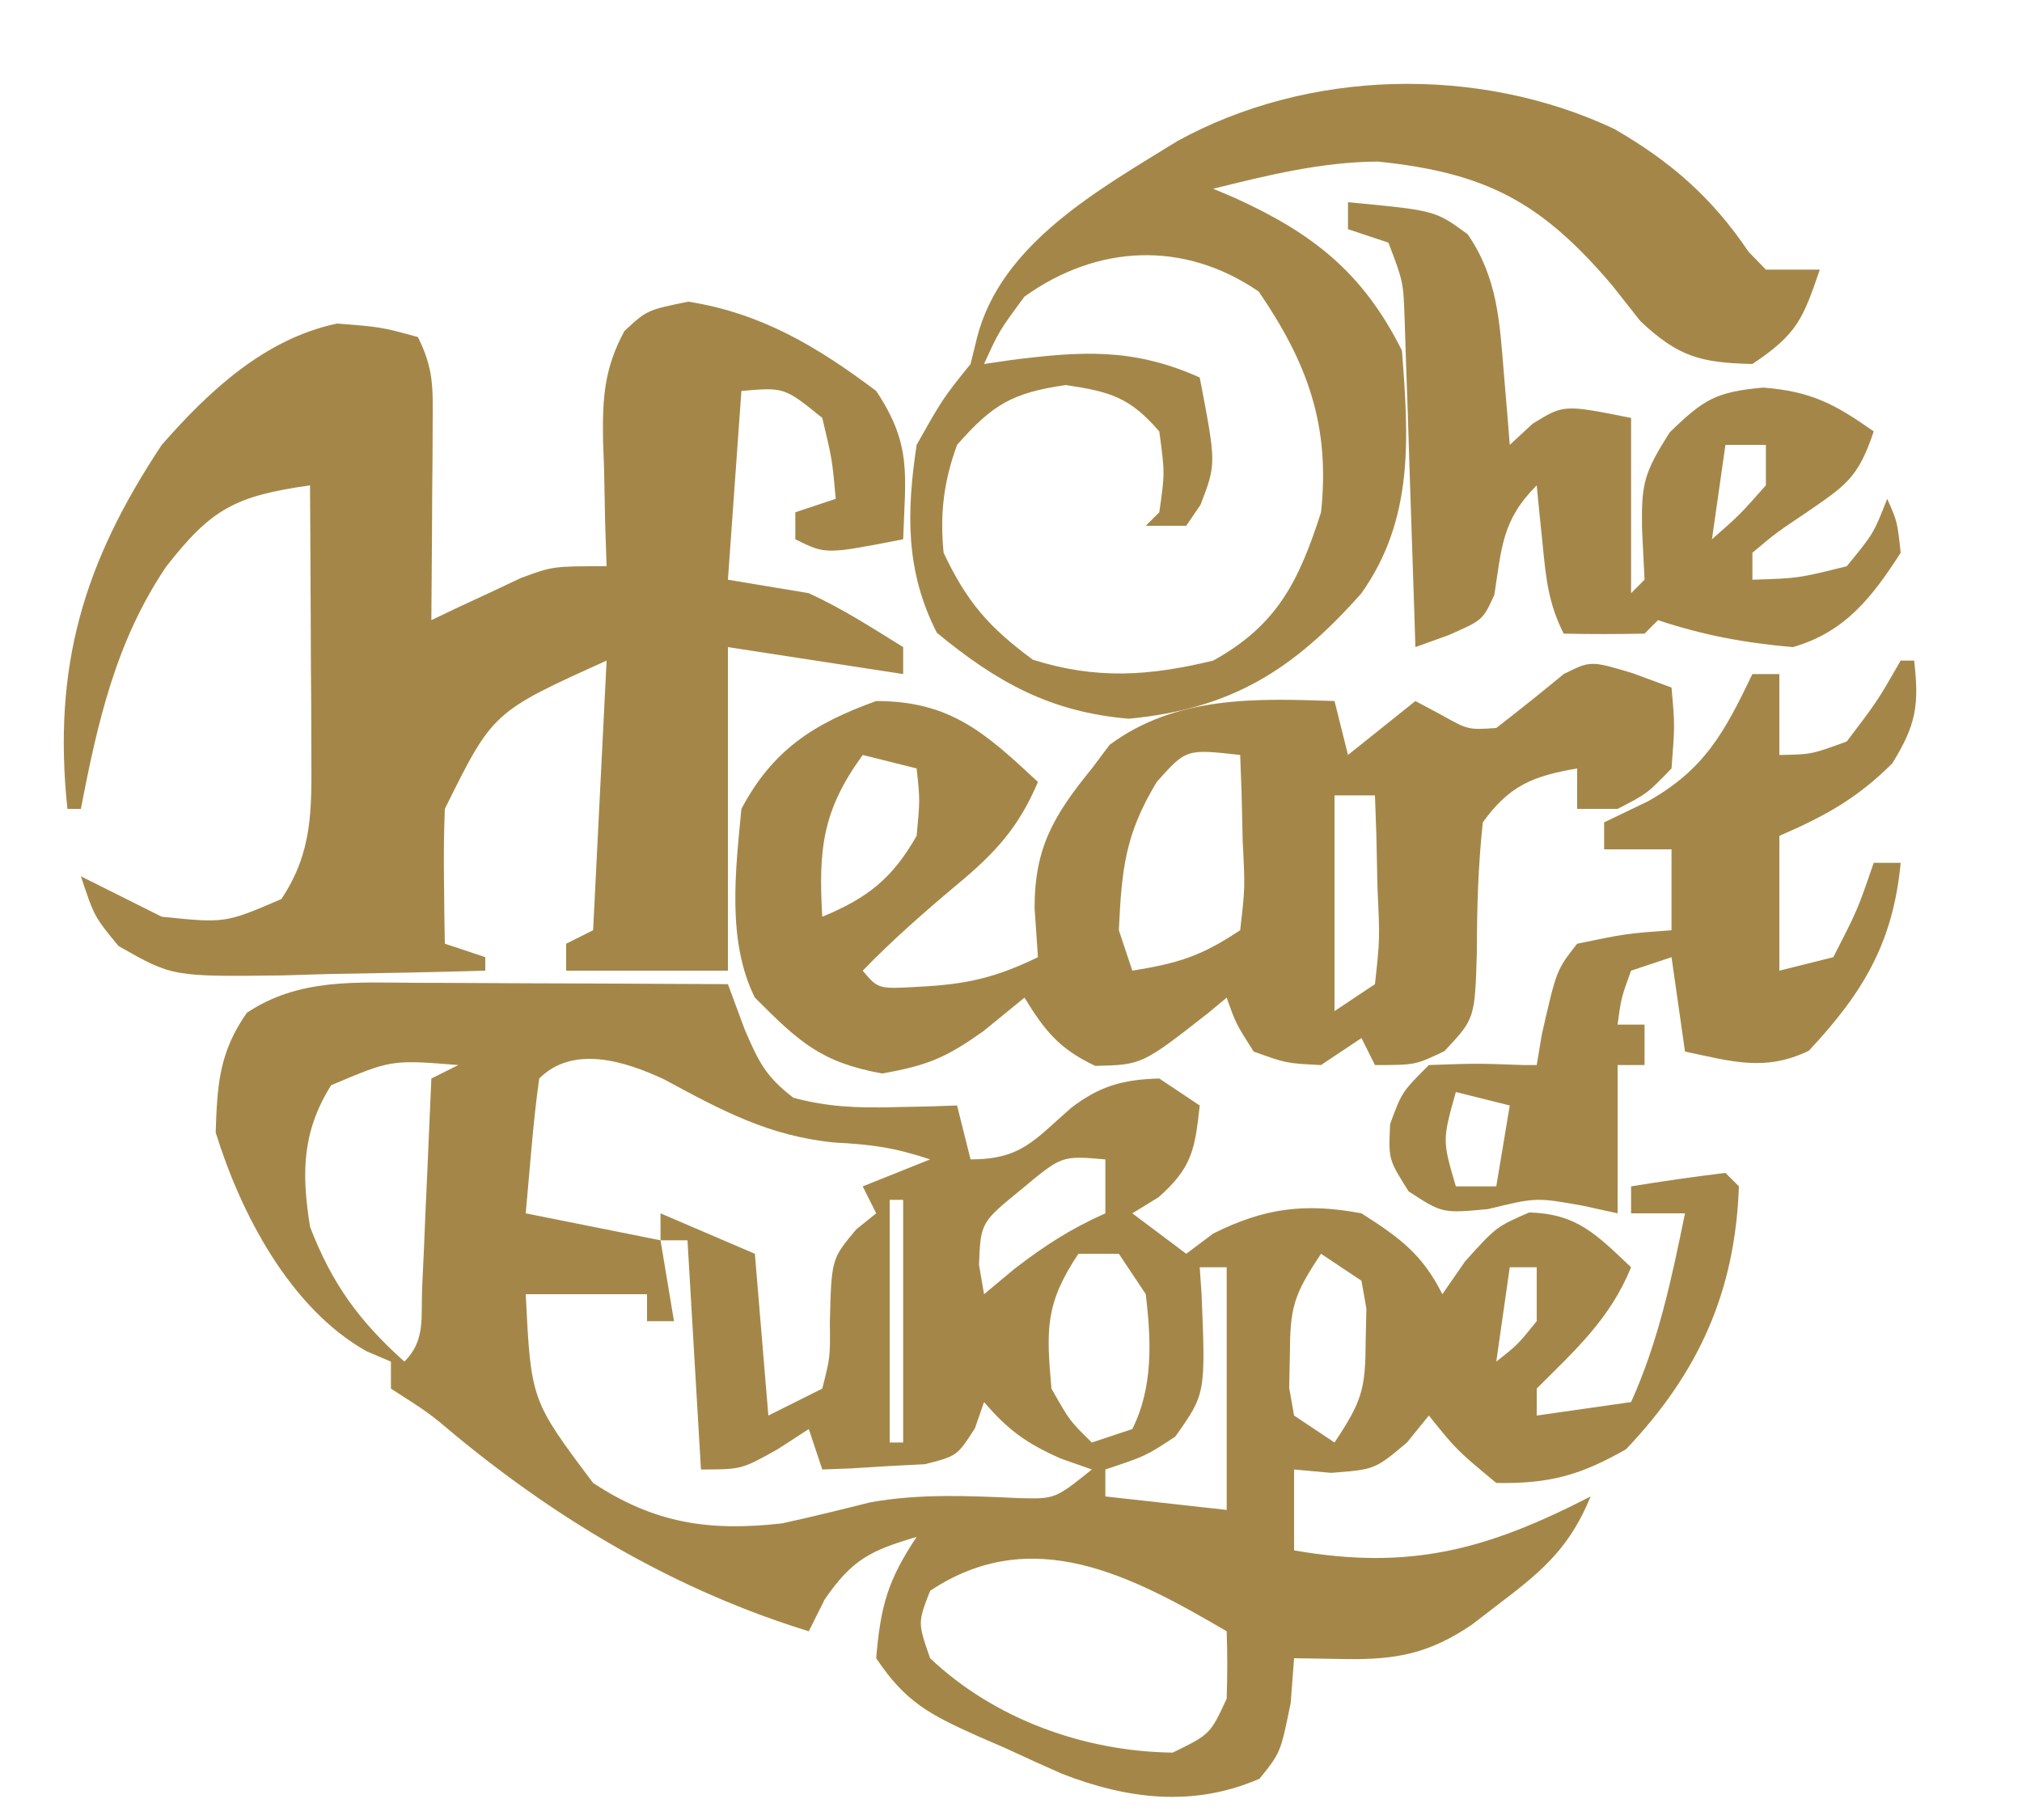
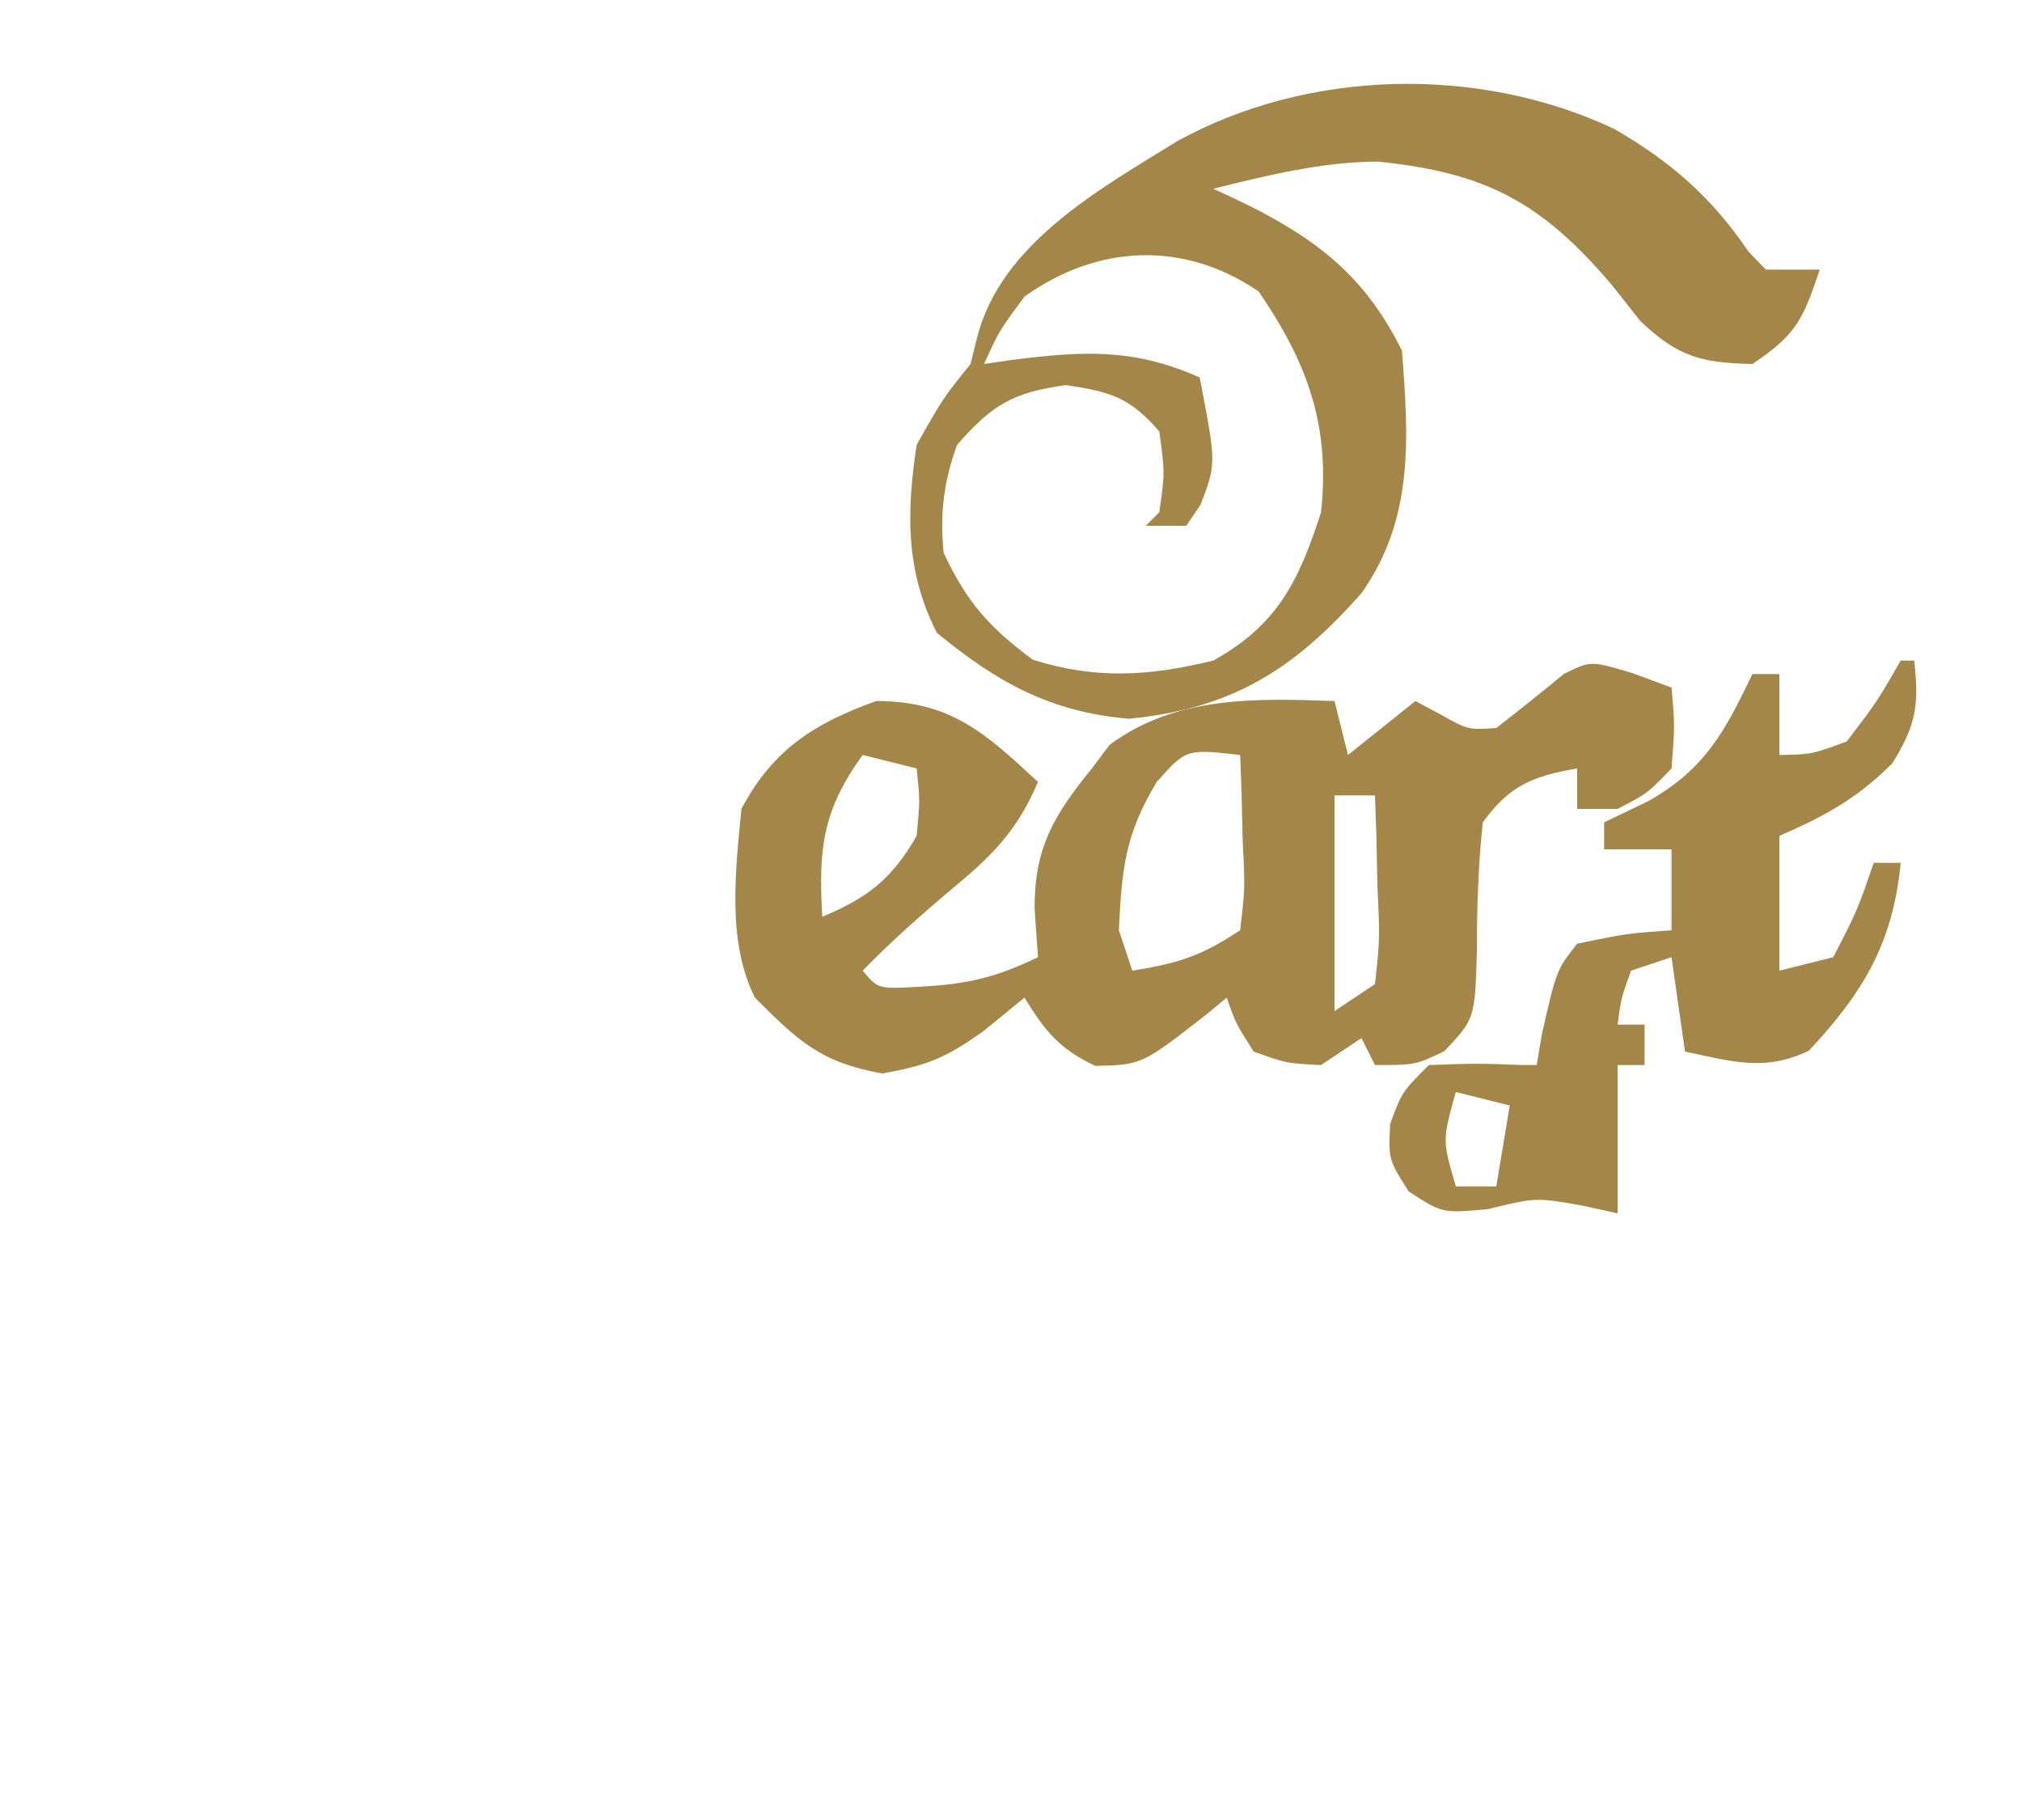
<svg xmlns="http://www.w3.org/2000/svg" version="1.1" width="150" height="135">
-   <path d="M0 0 C0.66 0.001 1.32 0.003 2.001 0.004 C4.099 0.01 6.198 0.022 8.297 0.035 C9.724 0.04 11.151 0.045 12.578 0.049 C16.068 0.06 19.557 0.077 23.047 0.098 C23.459 1.211 23.872 2.325 24.297 3.473 C25.325 5.849 25.825 6.927 27.906 8.527 C30.456 9.207 32.661 9.292 35.297 9.223 C36.635 9.196 36.635 9.196 38 9.168 C38.675 9.145 39.351 9.122 40.047 9.098 C40.542 11.078 40.542 11.078 41.047 13.098 C44.806 13.098 45.771 11.665 48.496 9.285 C50.642 7.642 52.359 7.17 55.047 7.098 C56.037 7.758 57.027 8.418 58.047 9.098 C57.696 12.34 57.485 13.713 54.984 15.91 C54.345 16.302 53.706 16.694 53.047 17.098 C54.367 18.088 55.687 19.078 57.047 20.098 C57.707 19.603 58.367 19.108 59.047 18.598 C62.85 16.696 65.867 16.312 70.047 17.098 C72.857 18.891 74.556 20.116 76.047 23.098 C76.604 22.293 77.161 21.489 77.734 20.66 C80.047 18.098 80.047 18.098 82.484 17.035 C86.053 17.122 87.511 18.707 90.047 21.098 C88.487 24.925 85.936 27.209 83.047 30.098 C83.047 30.758 83.047 31.418 83.047 32.098 C85.357 31.768 87.667 31.438 90.047 31.098 C92.09 26.574 93.056 21.934 94.047 17.098 C92.727 17.098 91.407 17.098 90.047 17.098 C90.047 16.438 90.047 15.778 90.047 15.098 C92.373 14.717 94.707 14.385 97.047 14.098 C97.542 14.593 97.542 14.593 98.047 15.098 C97.768 22.914 95.072 28.913 89.672 34.598 C86.28 36.536 83.965 37.168 80.047 37.098 C77.109 34.66 77.109 34.66 75.047 32.098 C74.511 32.758 73.974 33.418 73.422 34.098 C71.047 36.098 71.047 36.098 67.797 36.348 C66.889 36.265 65.982 36.183 65.047 36.098 C65.047 38.078 65.047 40.058 65.047 42.098 C73.657 43.601 79.365 42.051 87.047 38.098 C85.581 41.687 83.679 43.461 80.609 45.785 C79.827 46.387 79.044 46.989 78.238 47.609 C75.074 49.759 72.592 50.221 68.859 50.16 C67.601 50.14 66.343 50.119 65.047 50.098 C64.964 51.191 64.882 52.284 64.797 53.41 C64.047 57.098 64.047 57.098 62.484 59.035 C57.589 61.169 52.686 60.558 47.836 58.672 C46.441 58.058 45.053 57.429 43.672 56.785 C42.962 56.476 42.251 56.168 41.52 55.85 C38.014 54.27 36.221 53.358 34.047 50.098 C34.366 46.267 34.891 44.331 37.047 41.098 C33.644 42.109 32.29 42.746 30.234 45.723 C29.647 46.898 29.647 46.898 29.047 48.098 C19.348 45.117 10.658 40.015 2.852 33.578 C0.906 31.932 0.906 31.932 -1.953 30.098 C-1.953 29.438 -1.953 28.778 -1.953 28.098 C-2.848 27.717 -2.848 27.717 -3.762 27.328 C-9.425 24.148 -13.087 17.134 -14.953 11.098 C-14.835 7.542 -14.697 5.16 -12.641 2.223 C-8.759 -0.365 -4.535 -0.019 0 0 Z M-6.391 7.598 C-8.565 11.077 -8.584 14.159 -7.953 18.098 C-6.329 22.32 -4.311 25.087 -0.953 28.098 C0.631 26.514 0.267 24.82 0.363 22.625 C0.405 21.726 0.447 20.827 0.49 19.9 C0.53 18.955 0.569 18.009 0.609 17.035 C0.653 16.086 0.696 15.136 0.74 14.158 C0.847 11.805 0.949 9.451 1.047 7.098 C1.707 6.768 2.367 6.438 3.047 6.098 C-1.919 5.701 -1.919 5.701 -6.391 7.598 Z M9.047 7.098 C8.814 8.779 8.634 10.469 8.484 12.16 C8.34 13.79 8.196 15.419 8.047 17.098 C12.997 18.088 12.997 18.088 18.047 19.098 C18.047 18.438 18.047 17.778 18.047 17.098 C21.512 18.583 21.512 18.583 25.047 20.098 C25.377 24.058 25.707 28.018 26.047 32.098 C27.367 31.438 28.687 30.778 30.047 30.098 C30.638 27.776 30.638 27.776 30.609 25.16 C30.727 20.479 30.727 20.479 32.574 18.281 C33.303 17.695 33.303 17.695 34.047 17.098 C33.717 16.438 33.387 15.778 33.047 15.098 C34.697 14.438 36.347 13.778 38.047 13.098 C35.405 12.217 33.7 11.986 30.984 11.848 C26.115 11.38 22.607 9.48 18.352 7.18 C15.47 5.827 11.578 4.566 9.047 7.098 Z M44.859 15.285 C41.8 17.775 41.8 17.775 41.672 20.91 C41.796 21.632 41.919 22.354 42.047 23.098 C42.789 22.479 43.532 21.86 44.297 21.223 C46.535 19.493 48.484 18.237 51.047 17.098 C51.047 15.778 51.047 14.458 51.047 13.098 C47.815 12.815 47.815 12.815 44.859 15.285 Z M35.047 16.098 C35.047 22.038 35.047 27.978 35.047 34.098 C35.377 34.098 35.707 34.098 36.047 34.098 C36.047 28.158 36.047 22.218 36.047 16.098 C35.717 16.098 35.387 16.098 35.047 16.098 Z M49.047 20.098 C46.573 23.808 46.662 25.708 47.047 30.098 C48.406 32.498 48.406 32.498 50.047 34.098 C51.037 33.768 52.027 33.438 53.047 33.098 C54.61 29.971 54.446 26.518 54.047 23.098 C53.387 22.108 52.727 21.118 52.047 20.098 C51.057 20.098 50.067 20.098 49.047 20.098 Z M67.047 20.098 C64.973 23.208 64.752 24.093 64.734 27.66 C64.718 28.445 64.701 29.23 64.684 30.039 C64.803 30.718 64.923 31.398 65.047 32.098 C66.532 33.088 66.532 33.088 68.047 34.098 C70.12 30.987 70.342 30.102 70.359 26.535 C70.376 25.75 70.393 24.965 70.41 24.156 C70.29 23.477 70.17 22.798 70.047 22.098 C69.057 21.438 68.067 20.778 67.047 20.098 Z M58.047 21.098 C58.093 21.773 58.14 22.449 58.188 23.145 C58.484 30.479 58.484 30.479 56.234 33.66 C54.047 35.098 54.047 35.098 51.047 36.098 C51.047 36.758 51.047 37.418 51.047 38.098 C54.017 38.428 56.987 38.758 60.047 39.098 C60.047 33.158 60.047 27.218 60.047 21.098 C59.387 21.098 58.727 21.098 58.047 21.098 Z M81.047 21.098 C80.717 23.408 80.387 25.718 80.047 28.098 C81.63 26.849 81.63 26.849 83.047 25.098 C83.047 23.778 83.047 22.458 83.047 21.098 C82.387 21.098 81.727 21.098 81.047 21.098 Z M18.047 19.098 C18.377 21.078 18.707 23.058 19.047 25.098 C18.387 25.098 17.727 25.098 17.047 25.098 C17.047 24.438 17.047 23.778 17.047 23.098 C14.077 23.098 11.107 23.098 8.047 23.098 C8.438 30.961 8.438 30.961 13.047 37.098 C17.626 40.116 21.678 40.7 27.047 40.098 C29.247 39.624 31.423 39.082 33.605 38.535 C37.303 37.873 40.923 38.052 44.664 38.223 C47.316 38.287 47.316 38.287 50.047 36.098 C48.902 35.695 48.902 35.695 47.734 35.285 C45.173 34.153 43.85 33.185 42.047 31.098 C41.71 32.064 41.71 32.064 41.367 33.051 C40.047 35.098 40.047 35.098 37.664 35.707 C36.759 35.753 35.854 35.8 34.922 35.848 C34.012 35.904 33.102 35.961 32.164 36.02 C31.465 36.045 30.767 36.071 30.047 36.098 C29.717 35.108 29.387 34.118 29.047 33.098 C28.284 33.593 27.521 34.088 26.734 34.598 C24.047 36.098 24.047 36.098 21.047 36.098 C20.717 30.488 20.387 24.878 20.047 19.098 C19.387 19.098 18.727 19.098 18.047 19.098 Z M38.047 45.098 C37.128 47.464 37.128 47.464 38.047 50.098 C42.815 54.62 49.518 57.028 56.047 57.098 C58.823 55.74 58.823 55.74 60.047 53.098 C60.101 51.432 60.108 49.763 60.047 48.098 C52.94 43.943 45.596 40.065 38.047 45.098 Z " fill="#A48748" transform="translate(30.953,72.902)" />
-   <path d="M0 0 C5.447 0.865 9.552 3.33 13.938 6.625 C16.617 10.644 16.094 12.867 15.938 17.625 C10.188 18.75 10.188 18.75 7.938 17.625 C7.938 16.965 7.938 16.305 7.938 15.625 C8.928 15.295 9.918 14.965 10.938 14.625 C10.671 11.691 10.671 11.691 9.938 8.625 C7.122 6.348 7.122 6.348 3.938 6.625 C3.607 11.245 3.277 15.865 2.938 20.625 C4.918 20.955 6.897 21.285 8.938 21.625 C11.431 22.771 13.596 24.173 15.938 25.625 C15.938 26.285 15.938 26.945 15.938 27.625 C11.648 26.965 7.357 26.305 2.938 25.625 C2.938 33.545 2.938 41.465 2.938 49.625 C-1.022 49.625 -4.982 49.625 -9.062 49.625 C-9.062 48.965 -9.062 48.305 -9.062 47.625 C-8.402 47.295 -7.742 46.965 -7.062 46.625 C-6.732 40.025 -6.402 33.425 -6.062 26.625 C-14.506 30.439 -14.506 30.439 -18.062 37.625 C-18.131 39.353 -18.147 41.083 -18.125 42.812 C-18.116 43.714 -18.107 44.615 -18.098 45.543 C-18.086 46.23 -18.074 46.917 -18.062 47.625 C-16.578 48.12 -16.578 48.12 -15.062 48.625 C-15.062 48.955 -15.062 49.285 -15.062 49.625 C-18.958 49.741 -22.853 49.812 -26.75 49.875 C-27.853 49.909 -28.956 49.942 -30.092 49.977 C-38.272 50.075 -38.272 50.075 -42.27 47.797 C-44.062 45.625 -44.062 45.625 -45.062 42.625 C-43.062 43.625 -41.062 44.625 -39.062 45.625 C-34.357 46.106 -34.357 46.106 -30.188 44.312 C-27.863 40.825 -27.945 37.705 -27.965 33.645 C-27.97 31.899 -27.97 31.899 -27.975 30.119 C-27.983 28.904 -27.991 27.689 -28 26.438 C-28.005 25.211 -28.009 23.984 -28.014 22.721 C-28.025 19.689 -28.042 16.657 -28.062 13.625 C-33.593 14.417 -35.375 15.341 -38.746 19.672 C-42.464 25.189 -43.824 31.201 -45.062 37.625 C-45.392 37.625 -45.722 37.625 -46.062 37.625 C-47.172 27.02 -44.845 19.332 -39.062 10.625 C-35.555 6.615 -31.407 2.75 -26.062 1.625 C-22.812 1.875 -22.812 1.875 -20.062 2.625 C-18.888 4.974 -18.947 6.363 -18.965 8.977 C-18.968 9.827 -18.971 10.678 -18.975 11.555 C-18.983 12.444 -18.991 13.334 -19 14.25 C-19.005 15.147 -19.009 16.044 -19.014 16.969 C-19.025 19.188 -19.042 21.406 -19.062 23.625 C-18.459 23.336 -17.856 23.047 -17.234 22.75 C-16.435 22.379 -15.636 22.008 -14.812 21.625 C-14.024 21.254 -13.235 20.883 -12.422 20.5 C-10.062 19.625 -10.062 19.625 -6.062 19.625 C-6.115 18.07 -6.115 18.07 -6.168 16.484 C-6.196 15.115 -6.223 13.745 -6.25 12.375 C-6.275 11.693 -6.3 11.011 -6.326 10.309 C-6.372 7.165 -6.249 4.97 -4.742 2.18 C-3.062 0.625 -3.062 0.625 0 0 Z " fill="#A48748" transform="translate(51.062,22.375)" />
  <path d="M0 0 C0.949 0.351 1.897 0.701 2.875 1.062 C3.125 3.875 3.125 3.875 2.875 7.062 C1.062 8.938 1.062 8.938 -1.125 10.062 C-2.115 10.062 -3.105 10.062 -4.125 10.062 C-4.125 9.072 -4.125 8.082 -4.125 7.062 C-7.421 7.631 -9.147 8.324 -11.125 11.062 C-11.469 14.281 -11.561 17.383 -11.564 20.613 C-11.708 25.618 -11.708 25.618 -13.973 28.031 C-16.125 29.062 -16.125 29.062 -19.125 29.062 C-19.62 28.073 -19.62 28.073 -20.125 27.062 C-21.115 27.723 -22.105 28.383 -23.125 29.062 C-25.688 28.938 -25.688 28.938 -28.125 28.062 C-29.438 26 -29.438 26 -30.125 24.062 C-30.796 24.621 -30.796 24.621 -31.48 25.191 C-36.407 29.046 -36.407 29.046 -39.875 29.125 C-42.531 27.871 -43.604 26.544 -45.125 24.062 C-46.641 25.3 -46.641 25.3 -48.188 26.562 C-50.936 28.502 -52.257 29.086 -55.688 29.688 C-60.252 28.858 -61.867 27.321 -65.125 24.062 C-67.215 19.882 -66.557 14.616 -66.125 10.062 C-63.799 5.679 -60.767 3.734 -56.125 2.062 C-50.588 2.062 -48.005 4.46 -44.125 8.062 C-45.551 11.425 -47.268 13.299 -50.062 15.625 C-52.522 17.689 -54.889 19.756 -57.125 22.062 C-55.977 23.433 -55.977 23.433 -52.875 23.25 C-49.393 23.076 -47.223 22.564 -44.125 21.062 C-44.208 19.866 -44.29 18.67 -44.375 17.438 C-44.383 12.955 -42.974 10.563 -40.125 7.062 C-39.692 6.485 -39.259 5.907 -38.812 5.312 C-33.884 1.662 -27.959 1.858 -22.125 2.062 C-21.63 4.043 -21.63 4.043 -21.125 6.062 C-19.475 4.742 -17.825 3.422 -16.125 2.062 C-15.197 2.558 -15.197 2.558 -14.25 3.062 C-12.215 4.204 -12.215 4.204 -10.125 4.062 C-8.438 2.755 -6.771 1.421 -5.125 0.062 C-3.125 -0.938 -3.125 -0.938 0 0 Z M-57.125 6.062 C-60.11 10.167 -60.42 13.04 -60.125 18.062 C-56.767 16.673 -54.939 15.237 -53.125 12.062 C-52.874 9.395 -52.874 9.395 -53.125 7.062 C-54.445 6.732 -55.765 6.402 -57.125 6.062 Z M-35.312 8.062 C-37.67 11.964 -37.905 14.518 -38.125 19.062 C-37.795 20.052 -37.465 21.043 -37.125 22.062 C-33.75 21.515 -32.043 21.008 -29.125 19.062 C-28.76 15.937 -28.76 15.937 -28.938 12.438 C-28.978 10.655 -28.978 10.655 -29.02 8.836 C-29.054 7.921 -29.089 7.005 -29.125 6.062 C-33.127 5.613 -33.127 5.613 -35.312 8.062 Z M-22.125 9.062 C-22.125 14.342 -22.125 19.622 -22.125 25.062 C-21.135 24.402 -20.145 23.742 -19.125 23.062 C-18.759 19.707 -18.759 19.707 -18.938 15.938 C-18.965 14.656 -18.992 13.375 -19.02 12.055 C-19.072 10.574 -19.072 10.574 -19.125 9.062 C-20.115 9.062 -21.105 9.062 -22.125 9.062 Z " fill="#A48748" transform="translate(121.125,49.938)" />
-   <path d="M0 0 C4.21 2.436 7.246 5.085 9.969 9.117 C10.603 9.771 10.603 9.771 11.25 10.438 C12.57 10.438 13.89 10.438 15.25 10.438 C14 14.091 13.579 15.218 10.25 17.438 C6.421 17.345 4.751 16.91 1.941 14.258 C1.239 13.368 0.536 12.479 -0.188 11.562 C-5.369 5.489 -9.417 3.253 -17.551 2.422 C-21.719 2.451 -25.721 3.438 -29.75 4.438 C-28.971 4.766 -28.971 4.766 -28.176 5.102 C-22.395 7.73 -18.66 10.618 -15.75 16.438 C-15.244 22.935 -14.853 28.928 -18.75 34.438 C-23.82 40.175 -28.456 43.025 -36 43.75 C-41.809 43.266 -45.796 41.049 -50.25 37.375 C-52.578 32.816 -52.509 28.451 -51.75 23.438 C-49.812 20 -49.812 20 -47.75 17.438 C-47.591 16.793 -47.433 16.148 -47.27 15.484 C-45.492 8.48 -38.145 4.458 -32.434 0.918 C-22.729 -4.436 -10.086 -4.746 0 0 Z M-43.75 12.438 C-45.631 14.985 -45.631 14.985 -46.75 17.438 C-46.098 17.342 -45.445 17.247 -44.773 17.148 C-39.535 16.484 -35.708 16.22 -30.75 18.438 C-29.519 24.837 -29.519 24.837 -30.688 27.875 C-31.213 28.648 -31.213 28.648 -31.75 29.438 C-32.74 29.438 -33.73 29.438 -34.75 29.438 C-34.42 29.108 -34.09 28.777 -33.75 28.438 C-33.333 25.522 -33.333 25.522 -33.75 22.438 C-35.947 19.903 -37.377 19.493 -40.688 19 C-44.627 19.563 -46.126 20.439 -48.75 23.438 C-49.749 26.168 -50.029 28.544 -49.75 31.438 C-48.018 35.11 -46.378 36.974 -43.125 39.375 C-38.431 40.853 -34.509 40.591 -29.75 39.438 C-24.992 36.806 -23.394 33.544 -21.75 28.438 C-21.06 21.997 -22.746 17.366 -26.375 12.062 C-31.927 8.264 -38.323 8.561 -43.75 12.438 Z " fill="#A48748" transform="translate(119.75,9.562)" />
-   <path d="M0 0 C6.469 0.61 6.469 0.61 8.875 2.375 C11.103 5.593 11.25 8.893 11.562 12.688 C11.646 13.681 11.73 14.675 11.816 15.699 C11.877 16.458 11.938 17.218 12 18 C12.557 17.484 13.114 16.969 13.688 16.438 C16 15 16 15 21 16 C21 20.29 21 24.58 21 29 C21.33 28.67 21.66 28.34 22 28 C21.938 26.762 21.876 25.525 21.812 24.25 C21.758 20.864 21.952 20.074 23.875 17.062 C26.405 14.607 27.306 14.062 30.812 13.75 C34.355 14.028 36.13 14.974 39 17 C37.832 20.503 36.899 21.02 33.938 23.062 C31.76 24.522 31.76 24.522 30 26 C30 26.66 30 27.32 30 28 C33.401 27.896 33.401 27.896 37 27 C38.991 24.575 38.991 24.575 40 22 C40.75 23.688 40.75 23.688 41 26 C38.866 29.32 36.861 31.897 33 33 C29.447 32.688 26.382 32.127 23 31 C22.67 31.33 22.34 31.66 22 32 C20 32.041 18 32.043 16 32 C14.852 29.704 14.692 27.923 14.438 25.375 C14.354 24.558 14.27 23.74 14.184 22.898 C14.123 22.272 14.062 21.645 14 21 C11.421 23.579 11.404 25.614 10.855 29.125 C10 31 10 31 7.447 32.117 C6.235 32.554 6.235 32.554 5 33 C4.975 32.198 4.95 31.396 4.924 30.569 C4.808 26.942 4.685 23.315 4.562 19.688 C4.523 18.425 4.484 17.162 4.443 15.861 C4.381 14.049 4.381 14.049 4.316 12.199 C4.28 11.084 4.243 9.968 4.205 8.819 C4.111 5.921 4.111 5.921 3 3 C2.01 2.67 1.02 2.34 0 2 C0 1.34 0 0.68 0 0 Z M28 18 C27.67 20.31 27.34 22.62 27 25 C29.062 23.188 29.062 23.188 31 21 C31 20.01 31 19.02 31 18 C30.01 18 29.02 18 28 18 Z " fill="#A48748" transform="translate(100,15)" />
+   <path d="M0 0 C4.21 2.436 7.246 5.085 9.969 9.117 C10.603 9.771 10.603 9.771 11.25 10.438 C12.57 10.438 13.89 10.438 15.25 10.438 C14 14.091 13.579 15.218 10.25 17.438 C6.421 17.345 4.751 16.91 1.941 14.258 C1.239 13.368 0.536 12.479 -0.188 11.562 C-5.369 5.489 -9.417 3.253 -17.551 2.422 C-21.719 2.451 -25.721 3.438 -29.75 4.438 C-22.395 7.73 -18.66 10.618 -15.75 16.438 C-15.244 22.935 -14.853 28.928 -18.75 34.438 C-23.82 40.175 -28.456 43.025 -36 43.75 C-41.809 43.266 -45.796 41.049 -50.25 37.375 C-52.578 32.816 -52.509 28.451 -51.75 23.438 C-49.812 20 -49.812 20 -47.75 17.438 C-47.591 16.793 -47.433 16.148 -47.27 15.484 C-45.492 8.48 -38.145 4.458 -32.434 0.918 C-22.729 -4.436 -10.086 -4.746 0 0 Z M-43.75 12.438 C-45.631 14.985 -45.631 14.985 -46.75 17.438 C-46.098 17.342 -45.445 17.247 -44.773 17.148 C-39.535 16.484 -35.708 16.22 -30.75 18.438 C-29.519 24.837 -29.519 24.837 -30.688 27.875 C-31.213 28.648 -31.213 28.648 -31.75 29.438 C-32.74 29.438 -33.73 29.438 -34.75 29.438 C-34.42 29.108 -34.09 28.777 -33.75 28.438 C-33.333 25.522 -33.333 25.522 -33.75 22.438 C-35.947 19.903 -37.377 19.493 -40.688 19 C-44.627 19.563 -46.126 20.439 -48.75 23.438 C-49.749 26.168 -50.029 28.544 -49.75 31.438 C-48.018 35.11 -46.378 36.974 -43.125 39.375 C-38.431 40.853 -34.509 40.591 -29.75 39.438 C-24.992 36.806 -23.394 33.544 -21.75 28.438 C-21.06 21.997 -22.746 17.366 -26.375 12.062 C-31.927 8.264 -38.323 8.561 -43.75 12.438 Z " fill="#A48748" transform="translate(119.75,9.562)" />
  <path d="M0 0 C0.33 0 0.66 0 1 0 C1.378 3.308 1.153 4.753 -0.625 7.625 C-3.221 10.221 -5.647 11.552 -9 13 C-9 16.3 -9 19.6 -9 23 C-7.68 22.67 -6.36 22.34 -5 22 C-3.207 18.512 -3.207 18.512 -2 15 C-1.34 15 -0.68 15 0 15 C-0.565 20.934 -2.776 24.622 -6.812 28.938 C-10.055 30.512 -12.562 29.727 -16 29 C-16.33 26.69 -16.66 24.38 -17 22 C-17.99 22.33 -18.98 22.66 -20 23 C-20.733 25.015 -20.733 25.015 -21 27 C-20.34 27 -19.68 27 -19 27 C-19 27.99 -19 28.98 -19 30 C-19.66 30 -20.32 30 -21 30 C-21 33.63 -21 37.26 -21 41 C-21.846 40.814 -22.691 40.629 -23.562 40.438 C-27.043 39.815 -27.043 39.815 -30.625 40.688 C-34 41 -34 41 -36.5 39.375 C-38 37 -38 37 -37.875 34.375 C-37 32 -37 32 -35 30 C-31.438 29.875 -31.438 29.875 -28 30 C-27.67 30 -27.34 30 -27 30 C-26.876 29.258 -26.753 28.515 -26.625 27.75 C-25.535 22.953 -25.535 22.953 -24 21 C-20.375 20.25 -20.375 20.25 -17 20 C-17 18.02 -17 16.04 -17 14 C-18.65 14 -20.3 14 -22 14 C-22 13.34 -22 12.68 -22 12 C-20.927 11.484 -19.855 10.969 -18.75 10.438 C-14.53 8.066 -13.069 5.303 -11 1 C-10.34 1 -9.68 1 -9 1 C-9 2.98 -9 4.96 -9 7 C-6.628 6.962 -6.628 6.962 -4 6 C-1.737 3.022 -1.737 3.022 0 0 Z M-33 32 C-34.002 35.583 -34.002 35.583 -33 39 C-32.01 39 -31.02 39 -30 39 C-29.67 37.02 -29.34 35.04 -29 33 C-30.32 32.67 -31.64 32.34 -33 32 Z " fill="#A48748" transform="translate(141,49)" />
</svg>